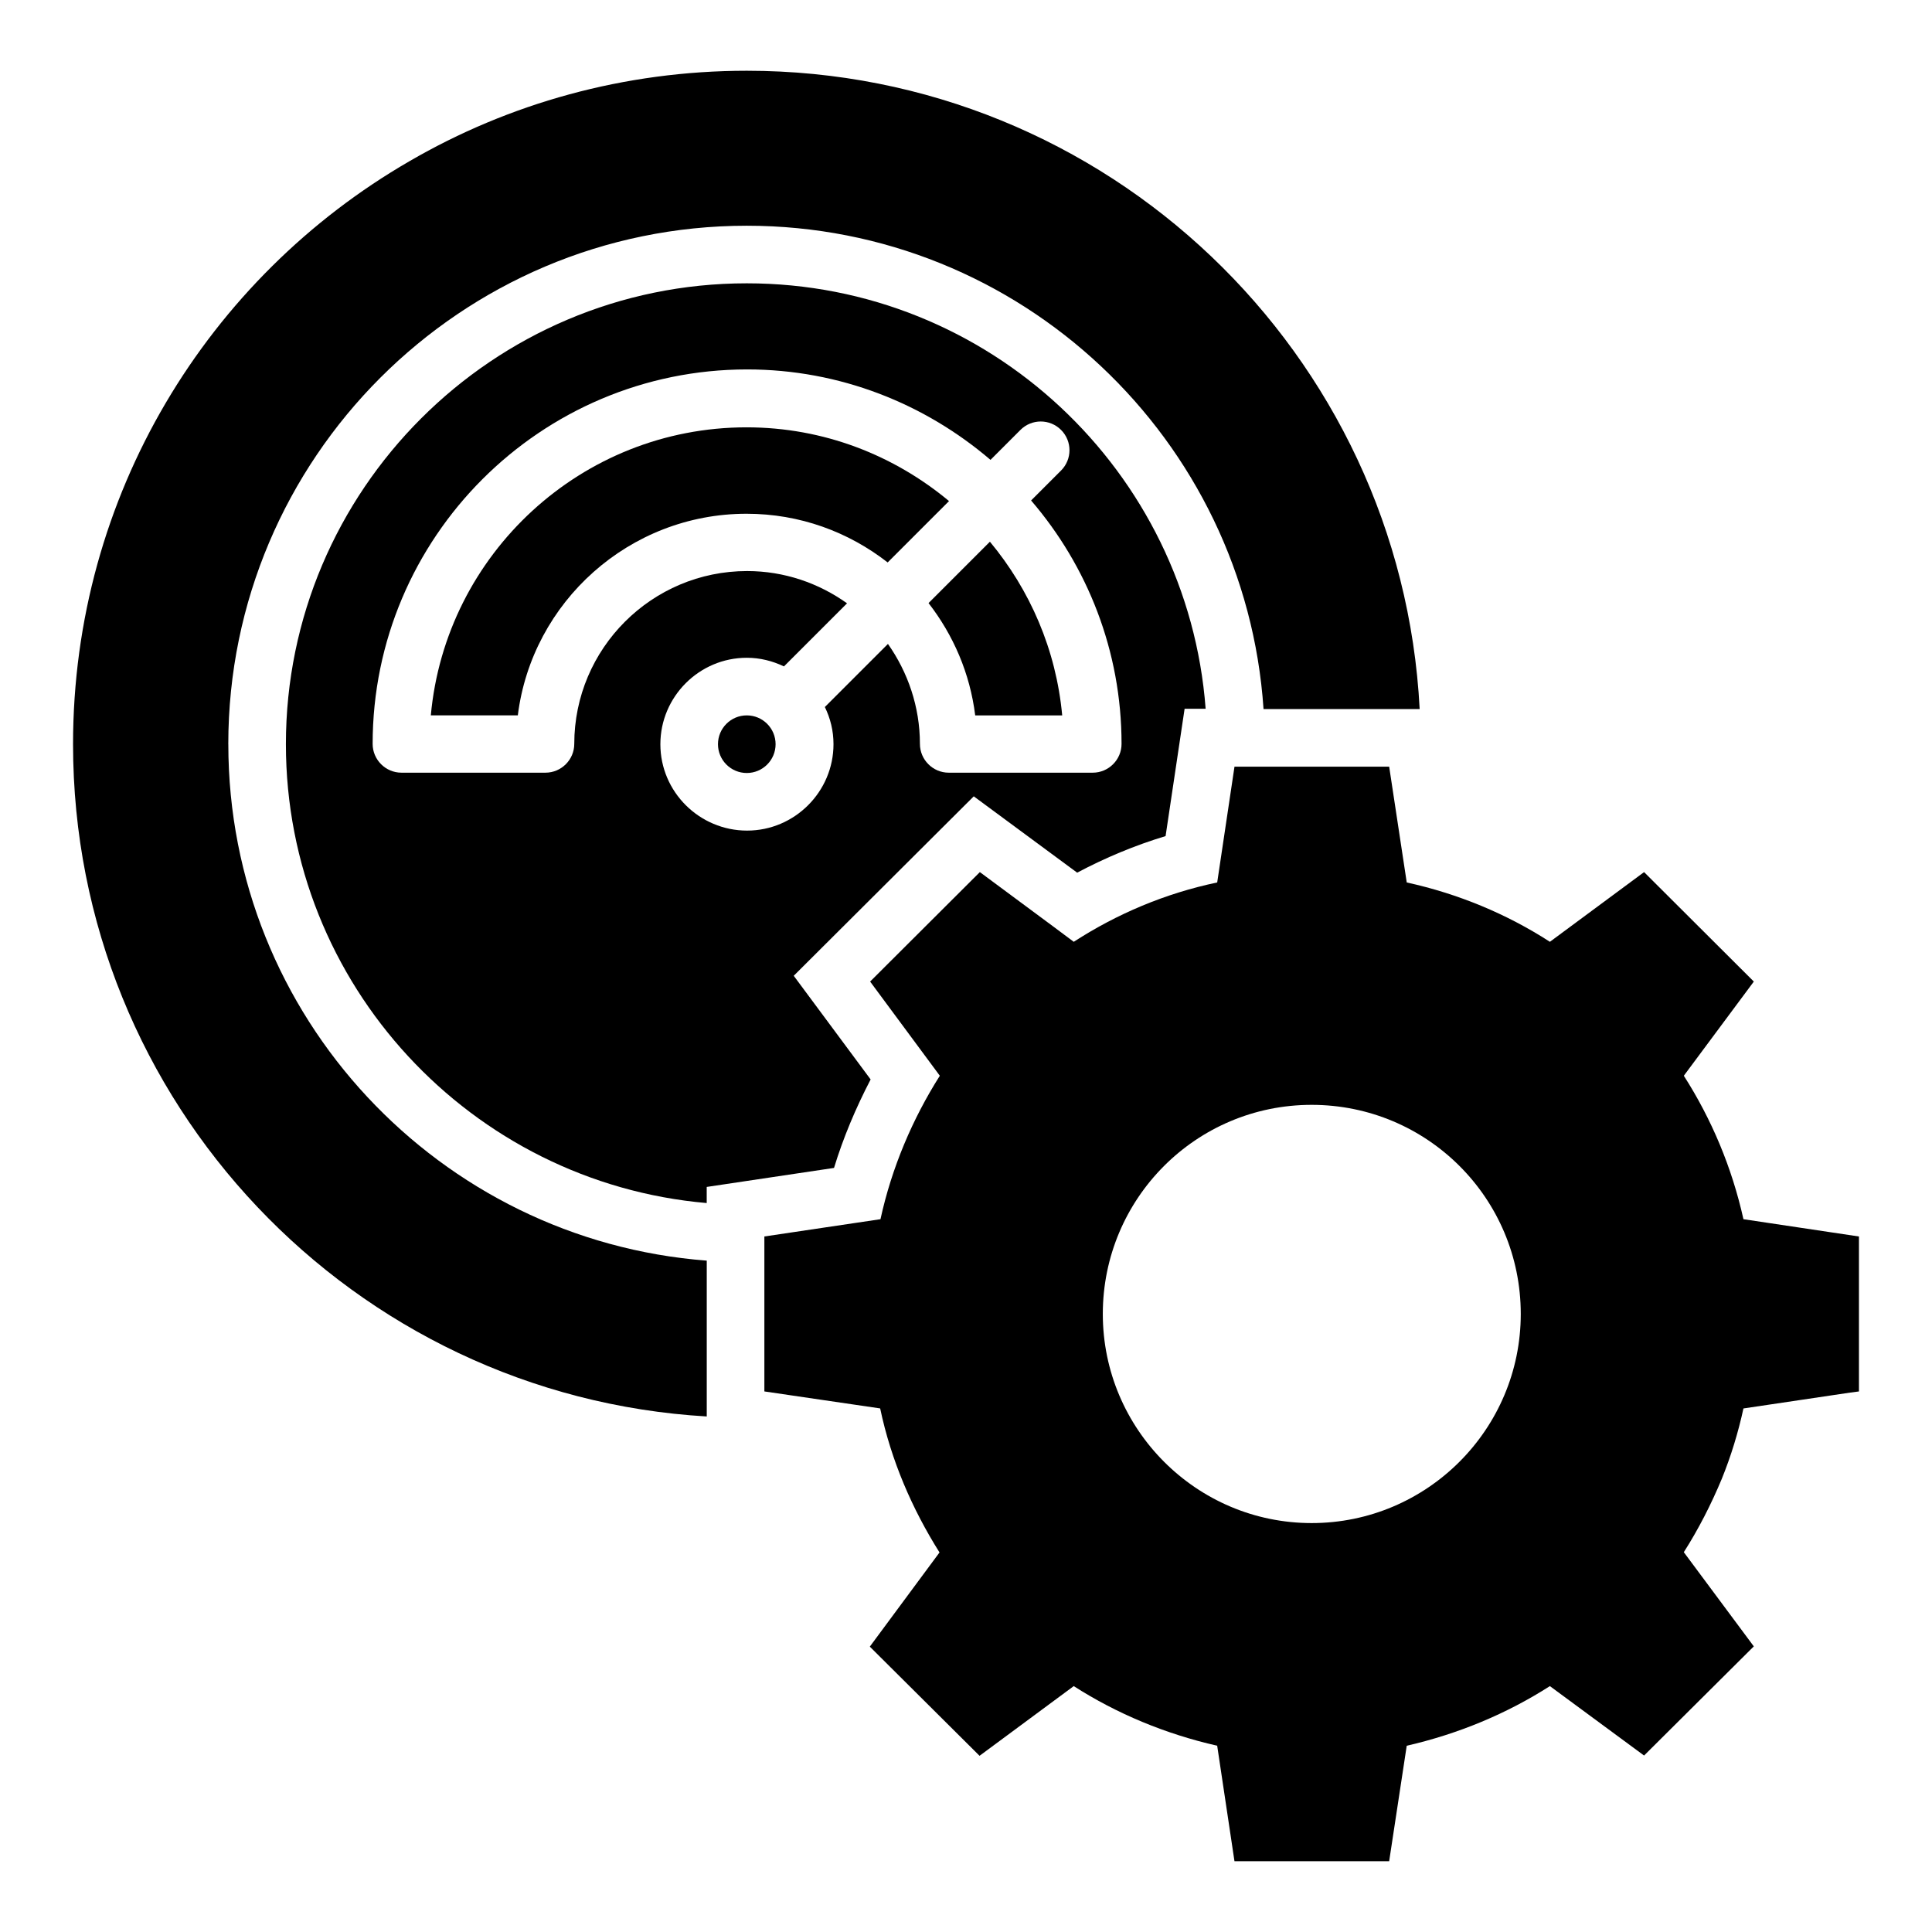
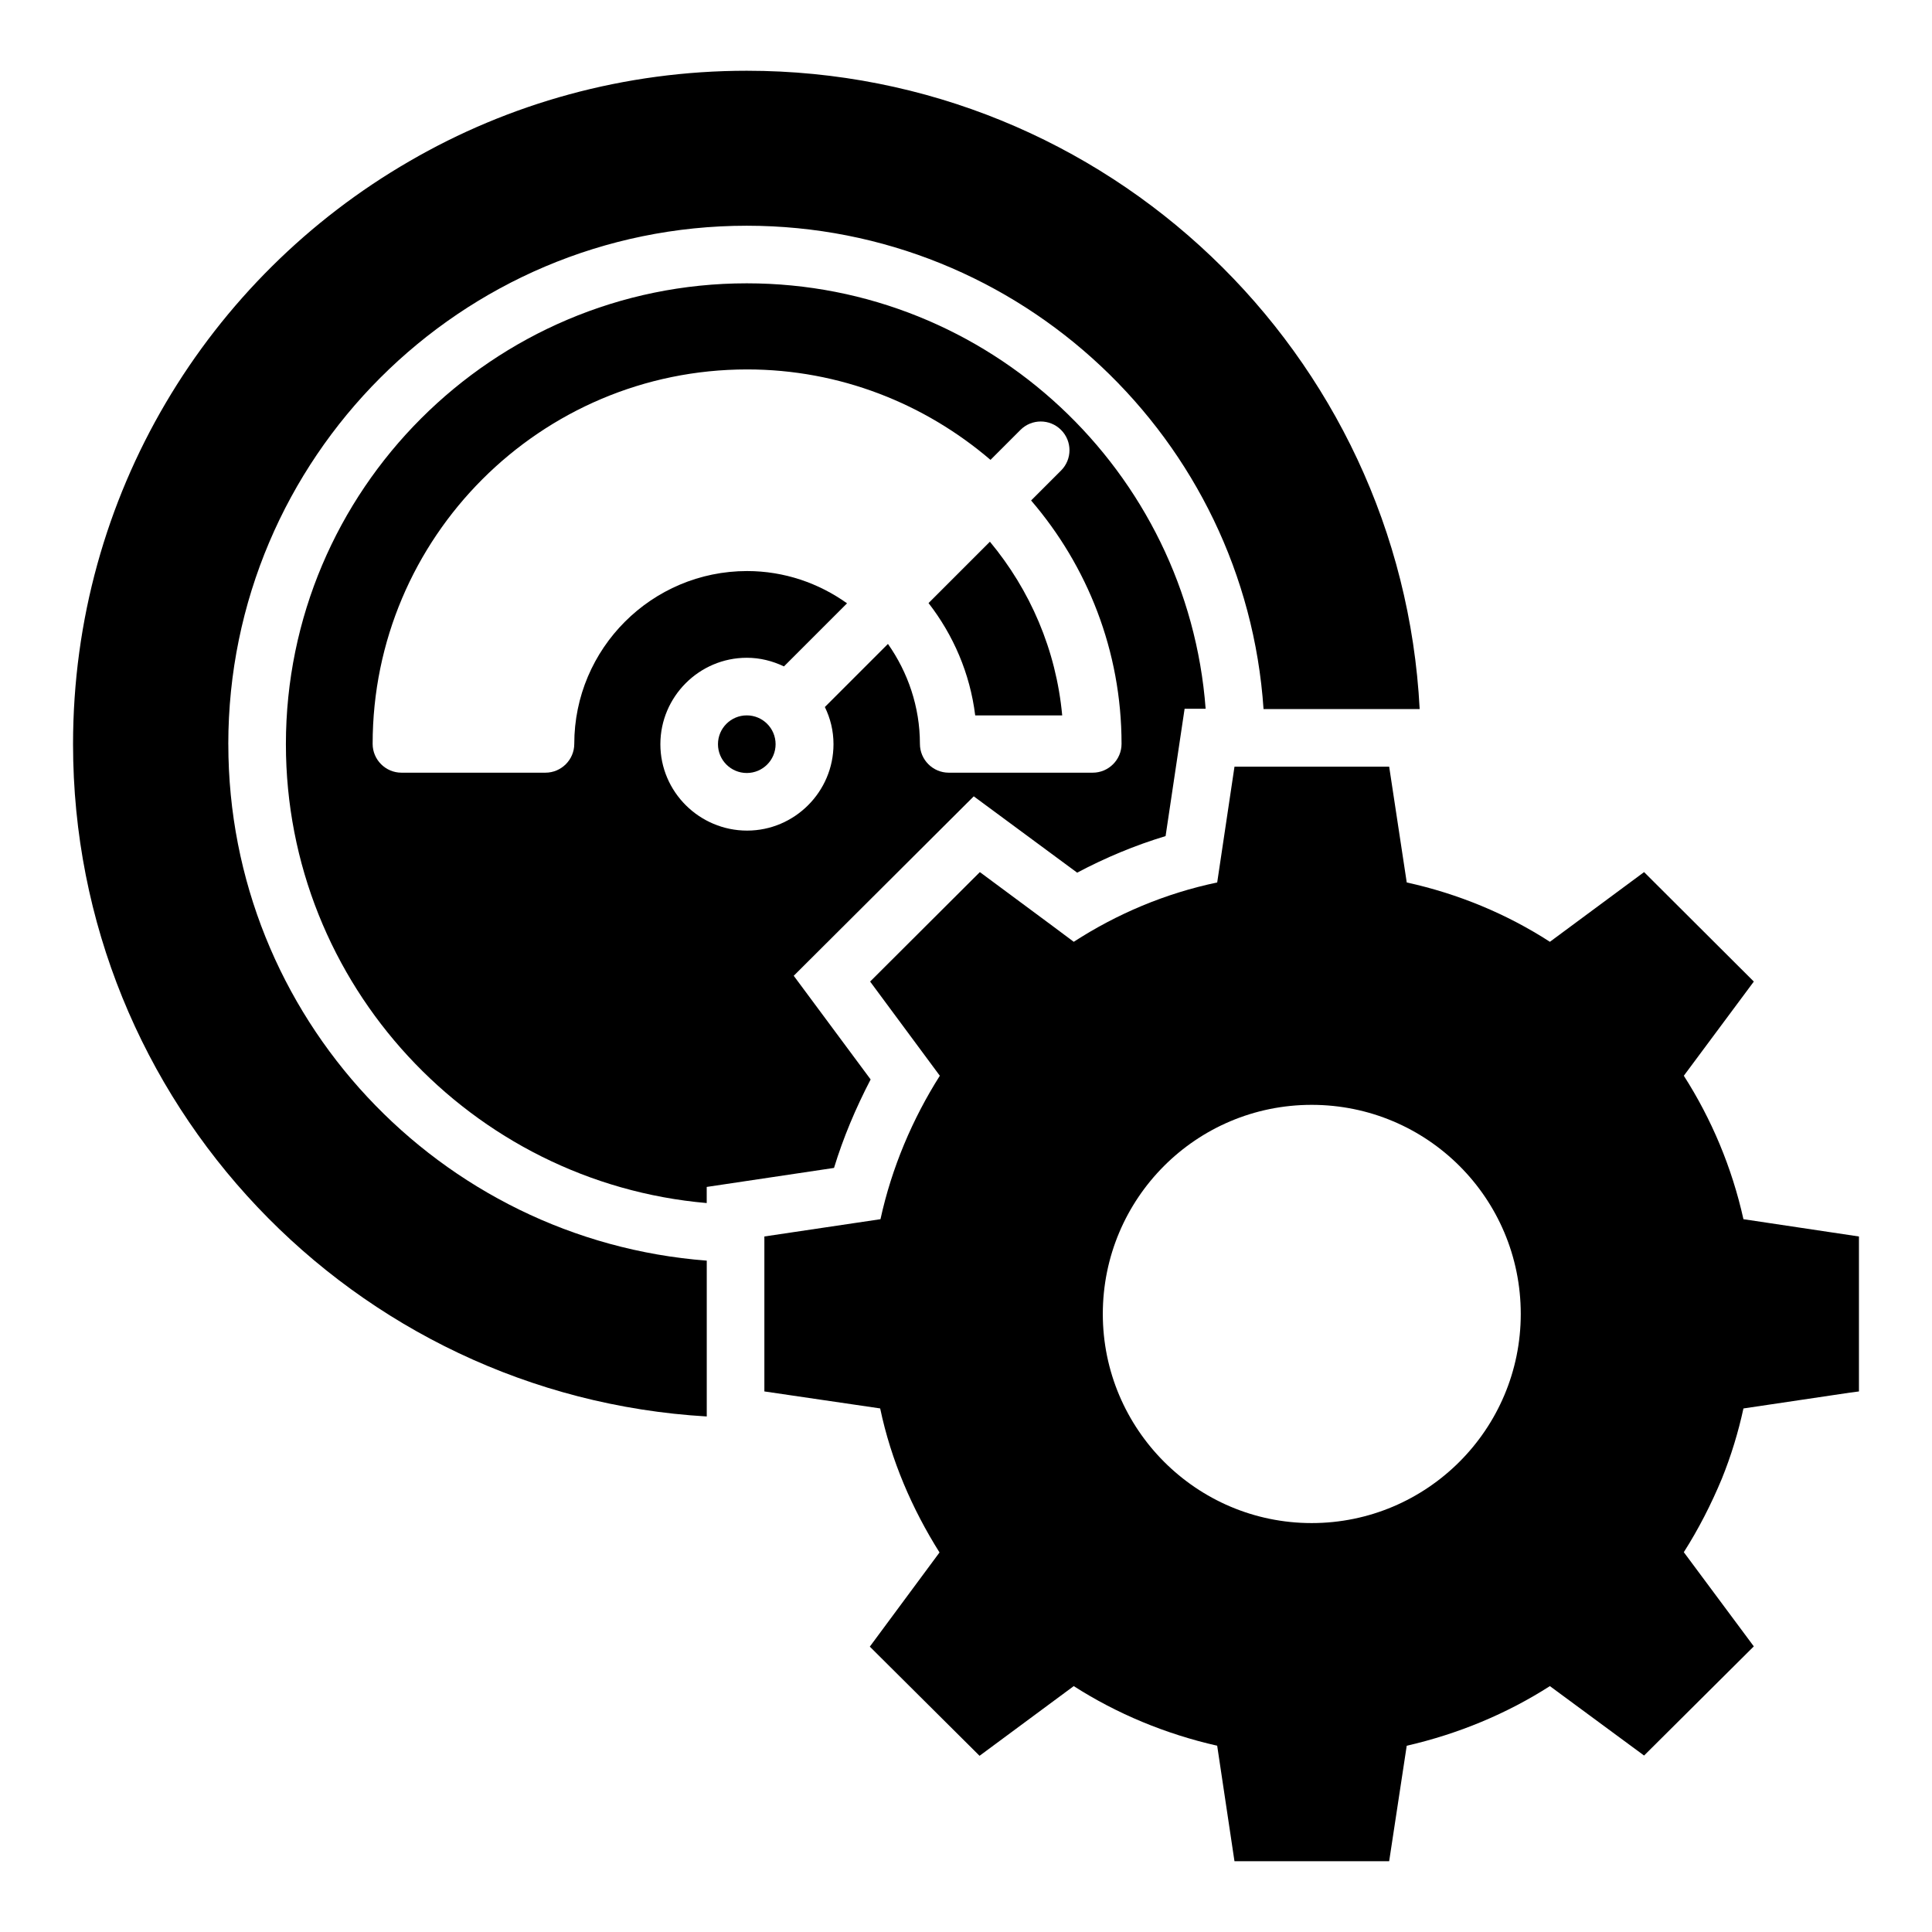
<svg xmlns="http://www.w3.org/2000/svg" fill="#000000" width="800px" height="800px" version="1.1" viewBox="144 144 512 512">
  <g>
    <path d="m606.03 467.1c-3.055-13.742-8.473-26.566-15.801-38.016l18.551-24.961-29.082-29.008-24.961 18.473c-11.449-7.406-24.352-12.746-37.938-15.727l-4.656-30.688h-40.992l-4.582 30.688c-13.816 2.902-26.566 8.32-38.016 15.727l-5.418-4.047-19.465-14.426-29.082 29.008 18.473 24.961c-7.25 11.449-12.746 24.352-15.727 38.016l-30.77 4.578v41.066l30.688 4.504c2.902 13.816 8.473 26.641 15.727 38.168l-18.473 24.961 29.082 28.93 24.961-18.469c11.449 7.328 24.273 12.672 38.016 15.801l4.582 30.609h40.992l4.656-30.609c13.664-3.129 26.488-8.473 37.938-15.801l24.961 18.398 29.082-28.93-18.551-24.961c3.894-6.106 7.25-12.672 10.078-19.465 2.441-6.031 4.352-12.289 5.727-18.625l28.242-4.199 2.367-0.309v-41.066zm-114.43 80.531c-30.535 0-55.344-24.887-55.344-55.418 0-30.609 24.734-55.418 55.344-55.418 30.609 0 55.418 24.734 55.418 55.418 0 30.535-24.809 55.418-55.418 55.418z" />
    <path d="m204.5 341.22c0-75.801 61.68-137.4 137.4-137.4 72.594 0 132.14 56.641 136.95 128.09h41.375c-4.887-94.277-82.898-169.16-178.32-169.16-32.52 0-63.129 8.703-89.387 23.969-53.359 30.84-89.16 88.473-89.16 154.5 0 94.961 74.273 172.67 167.94 178.16v-41.297c-70.84-5.422-126.79-64.656-126.79-136.87z" />
    <path d="m349.54 341.22c0 4.215-3.418 7.633-7.637 7.633-4.215 0-7.633-3.418-7.633-7.633 0-4.219 3.418-7.637 7.633-7.637 4.219 0 7.637 3.418 7.637 7.637" />
-     <path d="m395.5 276.79c-14.578-12.137-33.207-19.543-53.664-19.543-43.738 0-79.77 33.586-83.664 76.336h23.055c3.742-30.074 29.543-53.434 60.609-53.434 14.121 0 27.023 4.809 37.402 12.902z" />
    <path d="m374.73 430.07-20.383-27.48 47.711-47.555 27.402 20.23c7.481-3.969 15.344-7.25 23.434-9.695l5.039-33.738h5.574c-4.731-62.902-57.402-112.75-121.6-112.75-67.328 0-122.14 54.809-122.14 122.14 0 63.738 49.16 116.18 111.52 121.6v-4.273l33.738-5.039c2.449-8.02 5.731-15.805 9.699-23.438zm-55.723-88.852c0-12.594 10.305-22.902 22.902-22.902 3.512 0 6.793 0.84 9.848 2.289l16.719-16.719c-7.481-5.344-16.641-8.551-26.488-8.551-25.266 0-45.801 20.535-45.801 45.801 0 4.199-3.434 7.633-7.633 7.633h-38.168c-4.199 0-7.633-3.434-7.633-7.633 0-54.73 44.504-99.234 99.234-99.234 24.578 0 47.098 9.082 64.504 23.969l7.938-7.938c2.977-2.977 7.785-2.977 10.762 0 2.977 2.977 2.977 7.785 0 10.762l-7.938 7.938c14.887 17.328 23.969 39.848 23.969 64.504 0 4.199-3.434 7.633-7.633 7.633h-38.168c-4.199 0-7.633-3.434-7.633-7.633 0-9.848-3.207-19.008-8.473-26.488l-16.719 16.719c1.449 2.977 2.289 6.258 2.289 9.848 0 12.594-10.305 22.902-22.902 22.902-12.594 0-22.977-10.23-22.977-22.898z" />
    <path d="m402.44 333.59h23.055c-1.602-17.406-8.551-33.281-19.16-46.031l-16.262 16.262c6.566 8.473 10.992 18.625 12.367 29.77z" />
  </g>
</svg>